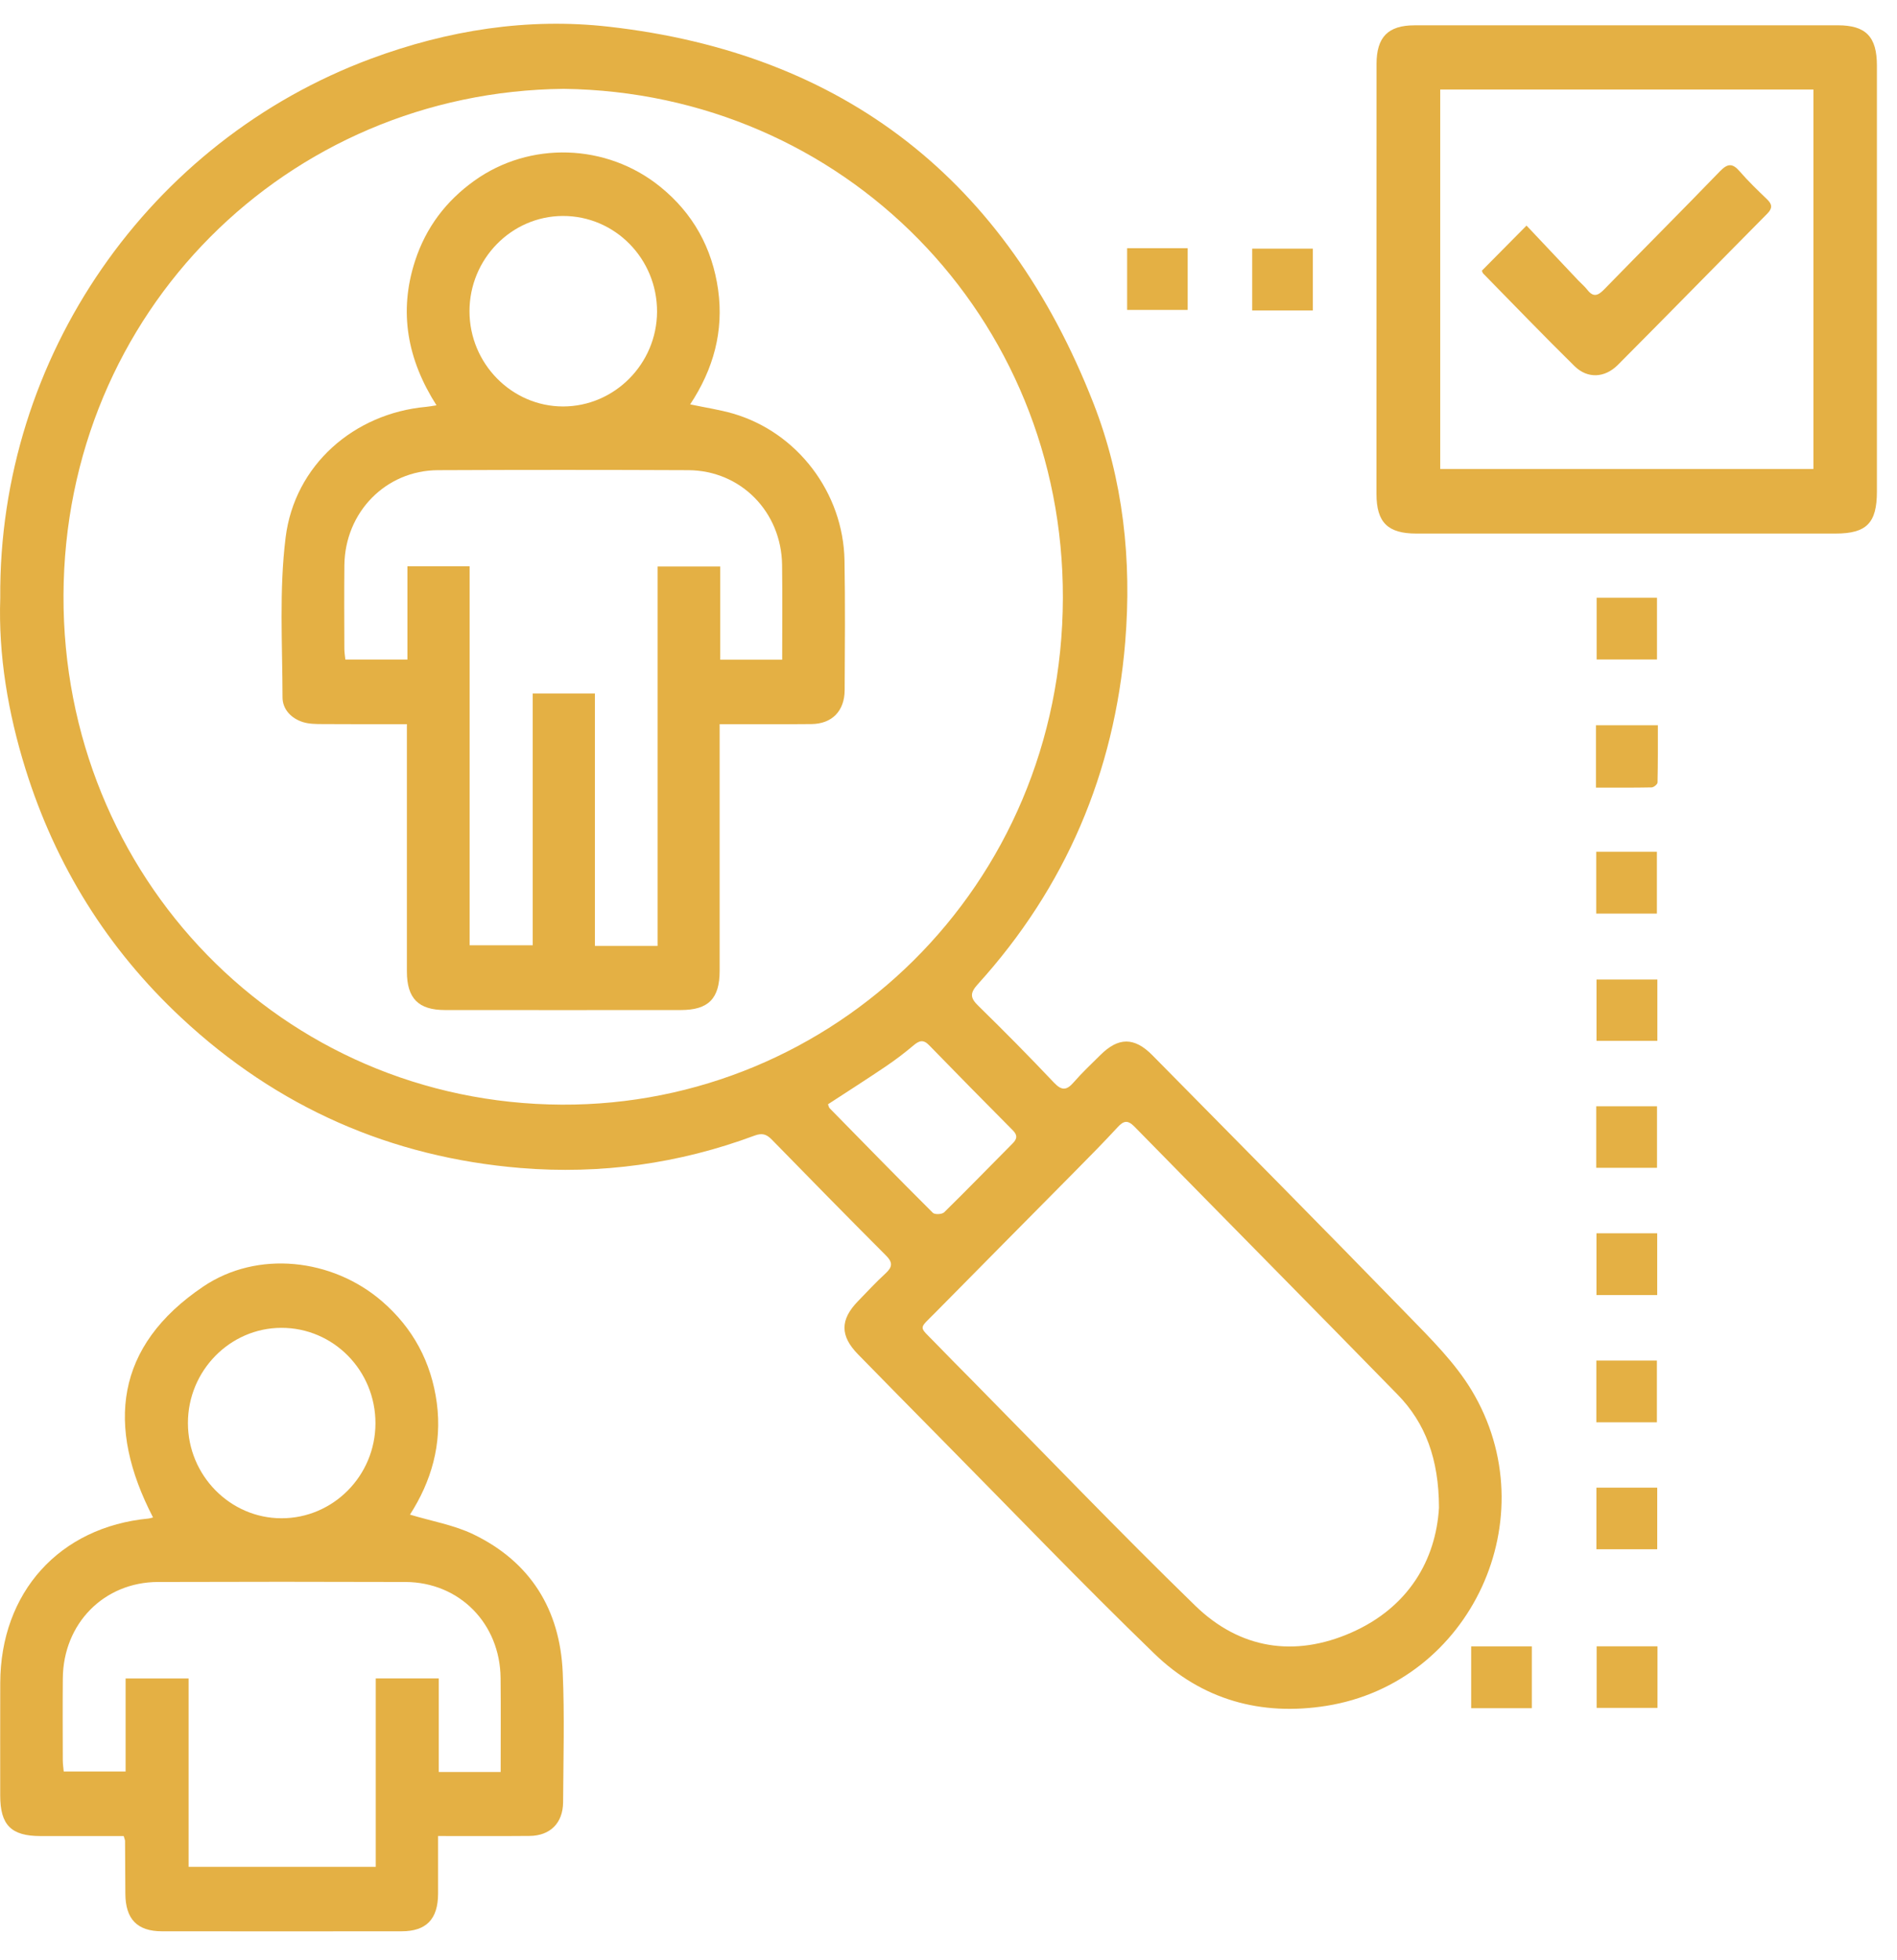
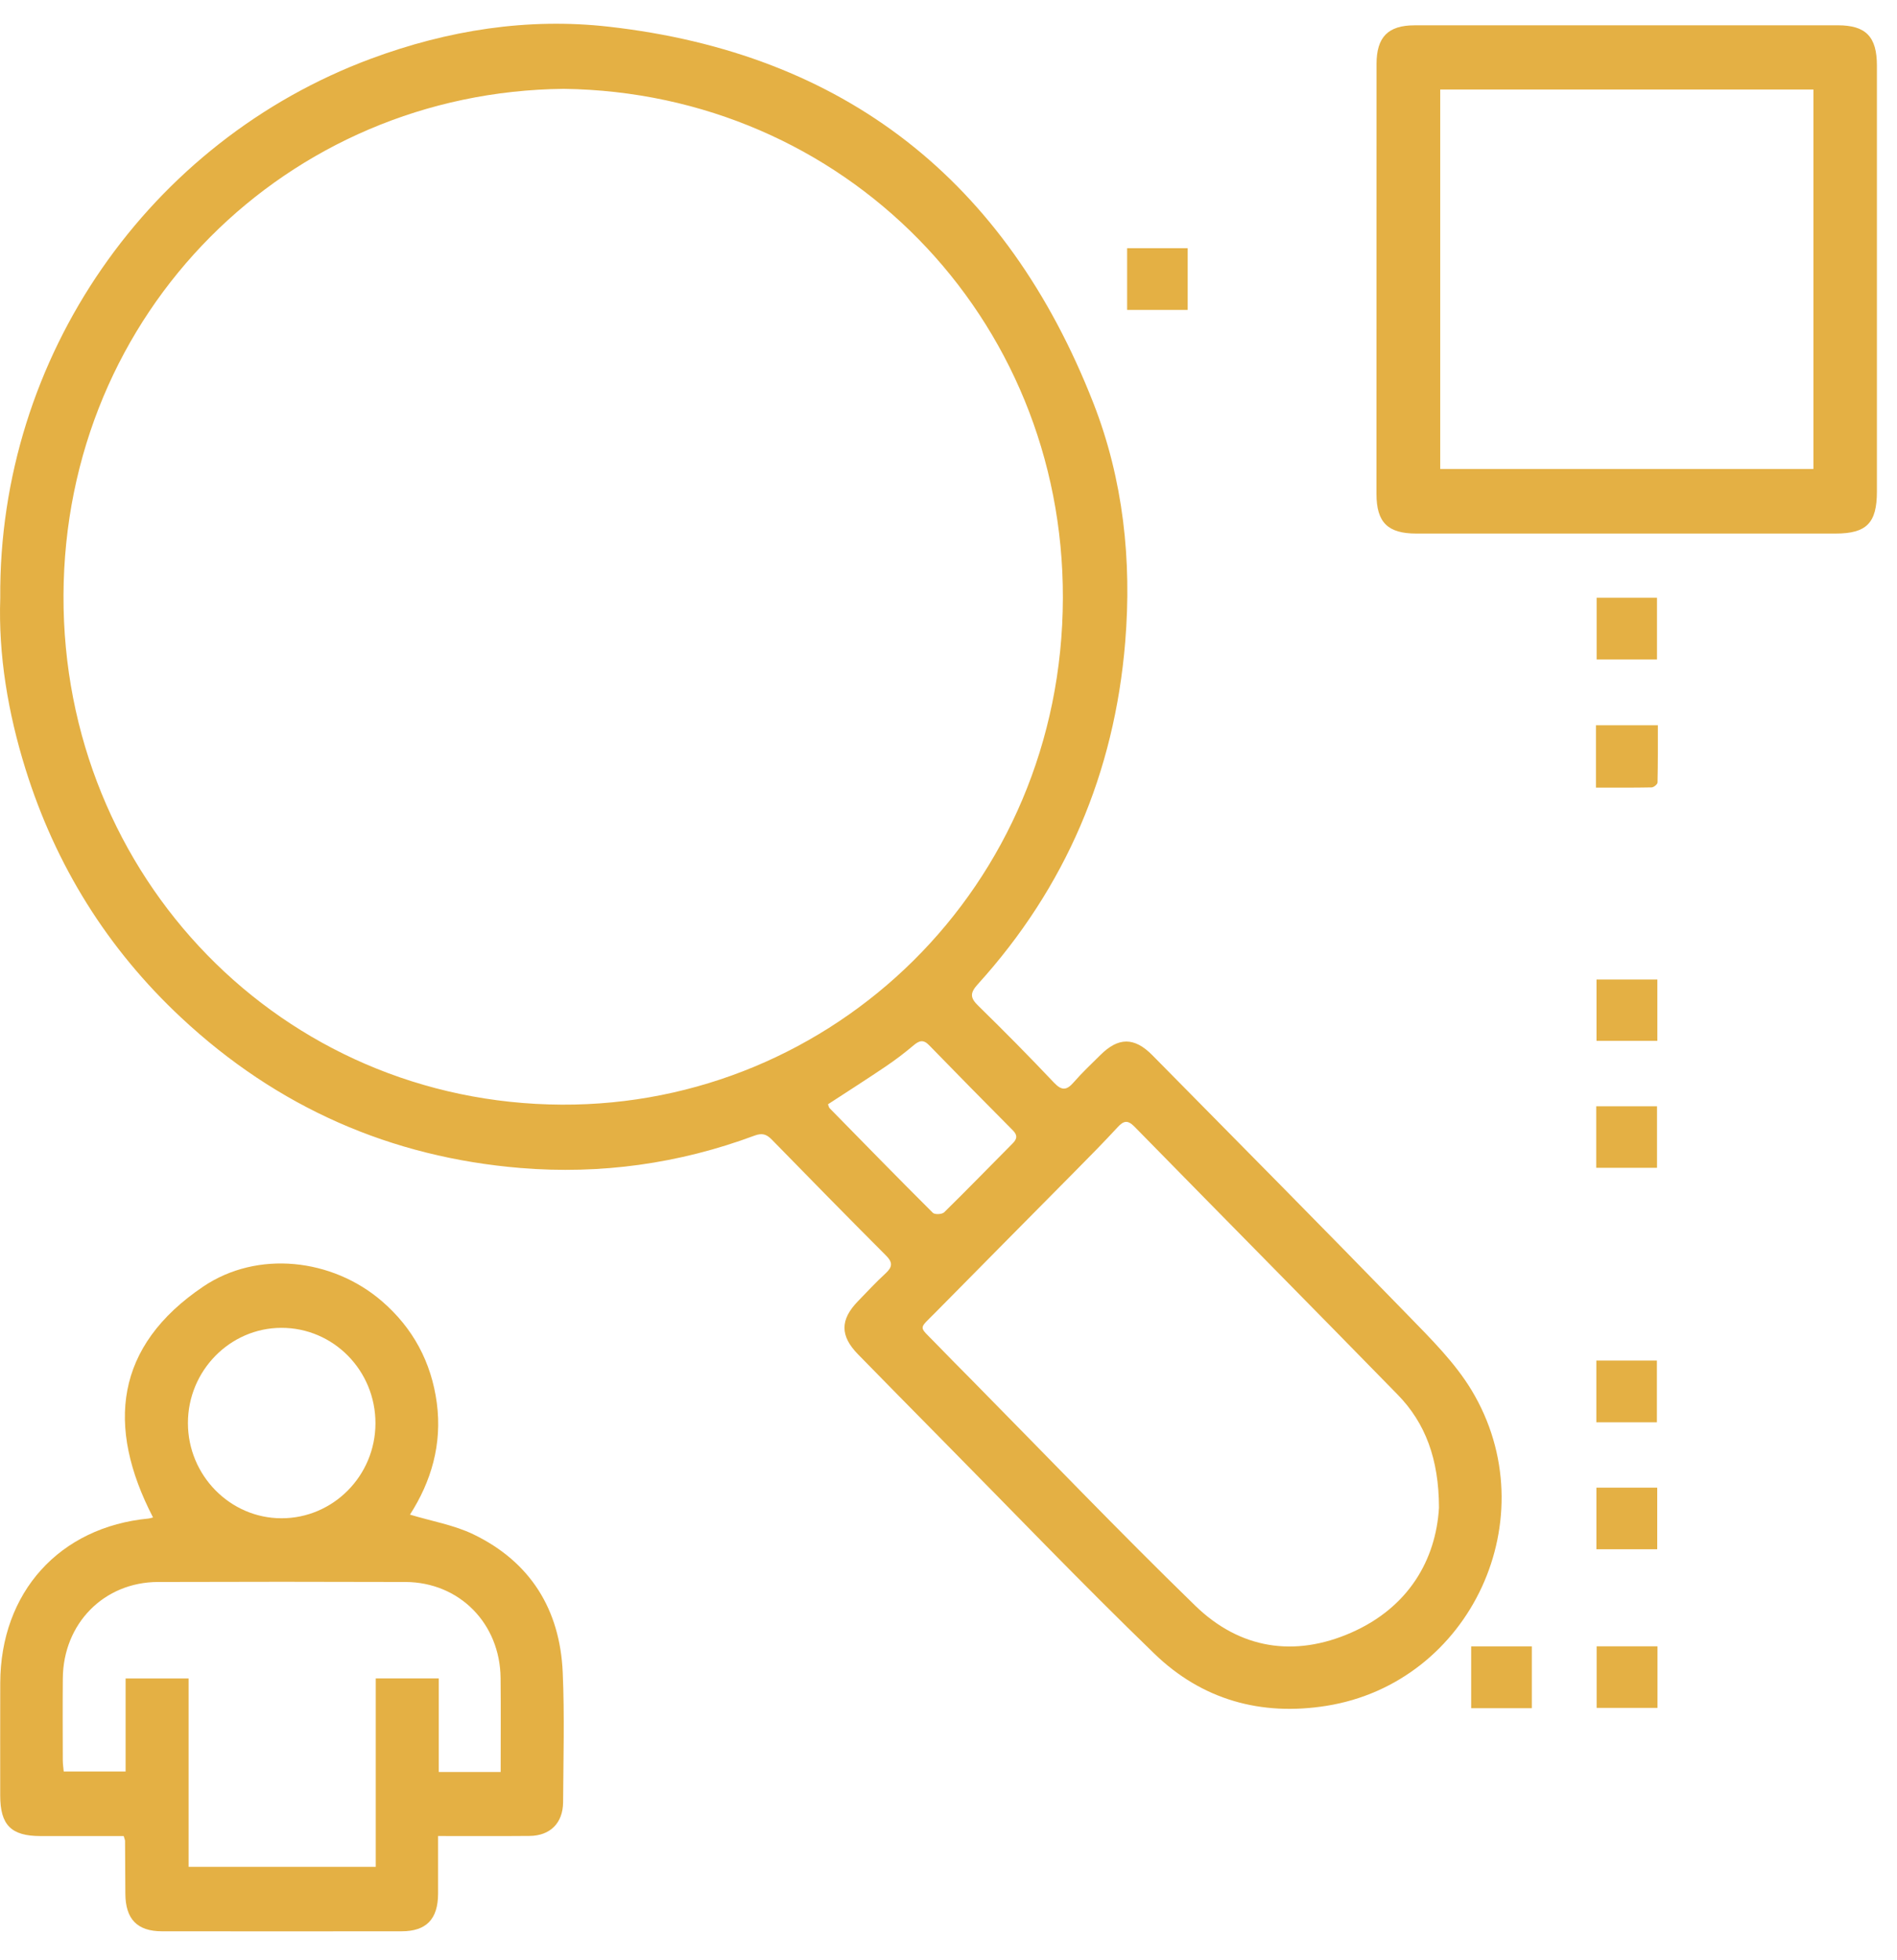
<svg xmlns="http://www.w3.org/2000/svg" width="61" height="63" viewBox="0 0 61 63" fill="none">
  <path d="M0.008 19.223C-0.051 11.448 4.812 4.531 11.926 1.888C14.398 0.97 16.97 0.563 19.574 0.858C27.137 1.711 32.353 5.783 35.16 12.96C36.121 15.416 36.398 18.016 36.182 20.642C35.836 24.837 34.265 28.521 31.448 31.63C31.181 31.923 31.194 32.074 31.464 32.336C32.289 33.142 33.1 33.963 33.893 34.801C34.144 35.066 34.301 35.048 34.526 34.789C34.793 34.481 35.093 34.202 35.382 33.914C35.961 33.336 36.473 33.33 37.053 33.916C39.801 36.7 42.554 39.479 45.281 42.283C46.013 43.036 46.784 43.798 47.321 44.688C49.777 48.767 47.301 54.09 42.653 54.831C40.546 55.167 38.65 54.636 37.12 53.155C34.765 50.878 32.496 48.508 30.19 46.176C29.321 45.296 28.452 44.414 27.586 43.528C27.012 42.94 27.012 42.422 27.582 41.832C27.876 41.53 28.162 41.218 28.473 40.934C28.697 40.727 28.718 40.583 28.486 40.352C27.253 39.119 26.032 37.872 24.812 36.624C24.644 36.454 24.501 36.413 24.261 36.503C21.829 37.408 19.306 37.755 16.736 37.543C12.572 37.199 8.918 35.596 5.832 32.716C3.46 30.503 1.788 27.826 0.817 24.709C0.256 22.907 -0.054 21.055 0.008 19.223ZM18.129 2.856C9.244 2.944 2.073 10.024 2.042 19.142C2.01 28.164 9.046 35.467 18.07 35.507C26.769 35.546 34.157 28.535 34.178 19.221C34.201 10.176 27.133 2.974 18.129 2.856ZM46.272 48.464C46.269 46.896 45.833 45.738 44.941 44.826C42.128 41.947 39.296 39.087 36.478 36.212C36.258 35.99 36.128 36.027 35.937 36.234C35.508 36.699 35.064 37.15 34.618 37.6C33.105 39.131 31.588 40.656 30.077 42.19C29.53 42.744 29.538 42.611 30.061 43.152C30.441 43.547 30.83 43.935 31.216 44.326C33.617 46.759 35.984 49.23 38.434 51.612C39.868 53.005 41.625 53.28 43.449 52.479C45.294 51.669 46.172 50.139 46.272 48.464ZM26.625 35.495C26.646 35.546 26.652 35.594 26.678 35.622C27.78 36.746 28.88 37.872 29.996 38.983C30.057 39.046 30.293 39.035 30.361 38.967C31.104 38.24 31.826 37.492 32.561 36.755C32.71 36.605 32.725 36.491 32.568 36.332C31.666 35.424 30.768 34.514 29.876 33.596C29.693 33.407 29.561 33.446 29.38 33.598C29.092 33.842 28.789 34.072 28.476 34.283C27.866 34.695 27.245 35.091 26.625 35.495Z" fill="#E4B044" />
  <path d="M3.977 59.017C3.08 59.017 2.189 59.018 1.299 59.017C0.357 59.016 0.007 58.661 0.007 57.714C0.007 56.51 0.004 55.305 0.008 54.1C0.015 51.182 1.913 49.082 4.783 48.81C4.823 48.806 4.863 48.79 4.921 48.776C3.4 45.837 3.703 43.265 6.536 41.354C8.281 40.178 10.684 40.449 12.28 41.824C13.28 42.686 13.872 43.786 14.047 45.102C14.221 46.42 13.867 47.622 13.183 48.685C13.884 48.897 14.595 49.017 15.221 49.318C17.045 50.198 18.007 51.722 18.095 53.761C18.156 55.148 18.115 56.538 18.107 57.928C18.103 58.598 17.692 59.008 17.028 59.013C16.068 59.022 15.107 59.016 14.087 59.016C14.087 59.664 14.089 60.269 14.087 60.873C14.083 61.689 13.708 62.078 12.913 62.078C10.344 62.081 7.775 62.081 5.205 62.078C4.412 62.077 4.036 61.686 4.031 60.873C4.027 60.305 4.025 59.738 4.021 59.172C4.021 59.145 4.007 59.118 3.977 59.017ZM16.099 56.957C16.099 55.921 16.107 54.932 16.097 53.942C16.081 52.184 14.773 50.857 13.036 50.85C10.384 50.841 7.731 50.841 5.079 50.85C3.341 50.856 2.036 52.185 2.02 53.945C2.012 54.824 2.017 55.702 2.019 56.581C2.02 56.704 2.039 56.825 2.049 56.942H4.039V53.952H6.065V60.006H12.083V53.95H14.109V56.957H16.099ZM9.052 48.802C10.712 48.804 12.067 47.438 12.073 45.758C12.08 44.056 10.721 42.676 9.044 42.681C7.391 42.686 6.041 44.064 6.043 45.745C6.045 47.425 7.4 48.802 9.052 48.802Z" fill="#E4B044" />
  <path d="M52.313 0.813C54.574 0.813 56.837 0.812 59.098 0.813C60.001 0.814 60.354 1.181 60.354 2.109C60.356 6.673 60.356 11.237 60.354 15.801C60.354 16.812 60.021 17.15 59.026 17.15C54.532 17.152 50.036 17.152 45.54 17.15C44.625 17.15 44.262 16.792 44.262 15.877C44.261 11.27 44.262 6.664 44.264 2.057C44.264 1.193 44.634 0.814 45.486 0.814C47.761 0.813 50.037 0.814 52.313 0.813ZM46.312 15.074H58.312V2.877H46.312V15.074Z" fill="#E4B044" />
  <path d="M36.244 9.962H38.191V7.978H36.244V9.962Z" fill="#E4B044" />
-   <path d="M40.266 9.979H42.216V7.992H40.266V9.979Z" fill="#E4B044" />
  <path d="M51.342 21.198H53.282V19.213H51.342V21.198Z" fill="#E4B044" />
-   <path d="M51.32 25.317V23.312H53.31C53.31 23.92 53.314 24.537 53.3 25.152C53.299 25.209 53.178 25.308 53.11 25.31C52.527 25.322 51.944 25.317 51.32 25.317Z" fill="#E4B044" />
-   <path d="M51.328 29.366H53.279V27.38H51.328V29.366Z" fill="#E4B044" />
+   <path d="M51.32 25.317V23.312H53.31C53.31 23.92 53.314 24.537 53.3 25.152C53.299 25.209 53.178 25.308 53.11 25.31C52.527 25.322 51.944 25.317 51.32 25.317" fill="#E4B044" />
  <path d="M51.328 37.537H53.283V35.56H51.328V37.537Z" fill="#E4B044" />
-   <path d="M51.336 41.628H53.289V39.642H51.336V41.628Z" fill="#E4B044" />
  <path d="M51.332 45.717H53.279V43.733H51.332V45.717Z" fill="#E4B044" />
  <path d="M51.334 49.798H53.29V47.818H51.334V49.798Z" fill="#E4B044" />
  <path d="M47.307 54.907H49.257V52.92H47.307V54.907Z" fill="#E4B044" />
  <path d="M51.342 54.897H53.298V52.918H51.342V54.897Z" fill="#E4B044" />
  <path d="M51.338 33.457H53.294V31.485H51.338V33.457Z" fill="#E4B044" />
-   <path d="M14.036 13.028C13.098 11.558 12.813 10.021 13.349 8.38C13.698 7.31 14.345 6.458 15.253 5.809C17.034 4.533 19.5 4.604 21.228 6.001C22.28 6.85 22.902 7.965 23.092 9.314C23.278 10.646 22.942 11.866 22.193 12.998C22.688 13.102 23.138 13.169 23.572 13.294C25.638 13.896 27.117 15.836 27.156 18.014C27.18 19.404 27.168 20.793 27.161 22.182C27.158 22.857 26.752 23.269 26.089 23.274C25.128 23.284 24.166 23.277 23.141 23.277V23.806C23.141 26.273 23.142 28.74 23.141 31.208C23.14 32.101 22.778 32.466 21.893 32.466C19.365 32.468 16.838 32.469 14.31 32.466C13.454 32.466 13.085 32.092 13.084 31.228C13.082 28.76 13.084 26.293 13.084 23.826V23.277C12.144 23.277 11.254 23.281 10.365 23.274C10.158 23.273 9.941 23.272 9.746 23.212C9.368 23.094 9.085 22.804 9.085 22.414C9.082 20.701 8.974 18.969 9.184 17.28C9.473 14.944 11.389 13.289 13.698 13.078C13.79 13.07 13.881 13.052 14.036 13.028ZM21.145 30.405V18.209H23.16V21.205H25.152C25.152 20.172 25.162 19.168 25.149 18.164C25.129 16.453 23.82 15.121 22.132 15.113C19.449 15.101 16.768 15.101 14.085 15.113C12.405 15.12 11.092 16.464 11.074 18.17C11.065 19.064 11.07 19.957 11.073 20.852C11.074 20.972 11.094 21.093 11.105 21.2H13.101V18.202H15.101V30.385H17.13V22.29H19.13V30.405H21.145ZM15.097 10.006C15.098 11.685 16.454 13.064 18.105 13.065C19.761 13.065 21.122 11.694 21.128 10.02C21.133 8.317 19.774 6.936 18.097 6.942C16.445 6.948 15.096 8.325 15.097 10.006Z" fill="#E4B044" />
-   <path d="M49.087 7.251C49.631 7.828 50.19 8.42 50.748 9.011C50.846 9.114 50.955 9.204 51.042 9.315C51.231 9.559 51.38 9.511 51.58 9.306C52.818 8.035 54.072 6.783 55.304 5.508C55.547 5.258 55.704 5.234 55.938 5.504C56.214 5.823 56.519 6.116 56.823 6.408C56.991 6.57 56.998 6.695 56.83 6.866C55.226 8.484 53.632 10.115 52.023 11.73C51.598 12.155 51.044 12.176 50.63 11.768C49.638 10.792 48.671 9.788 47.696 8.794C47.67 8.766 47.66 8.719 47.652 8.7C48.112 8.236 48.563 7.782 49.087 7.251Z" fill="#E4B044" />
</svg>